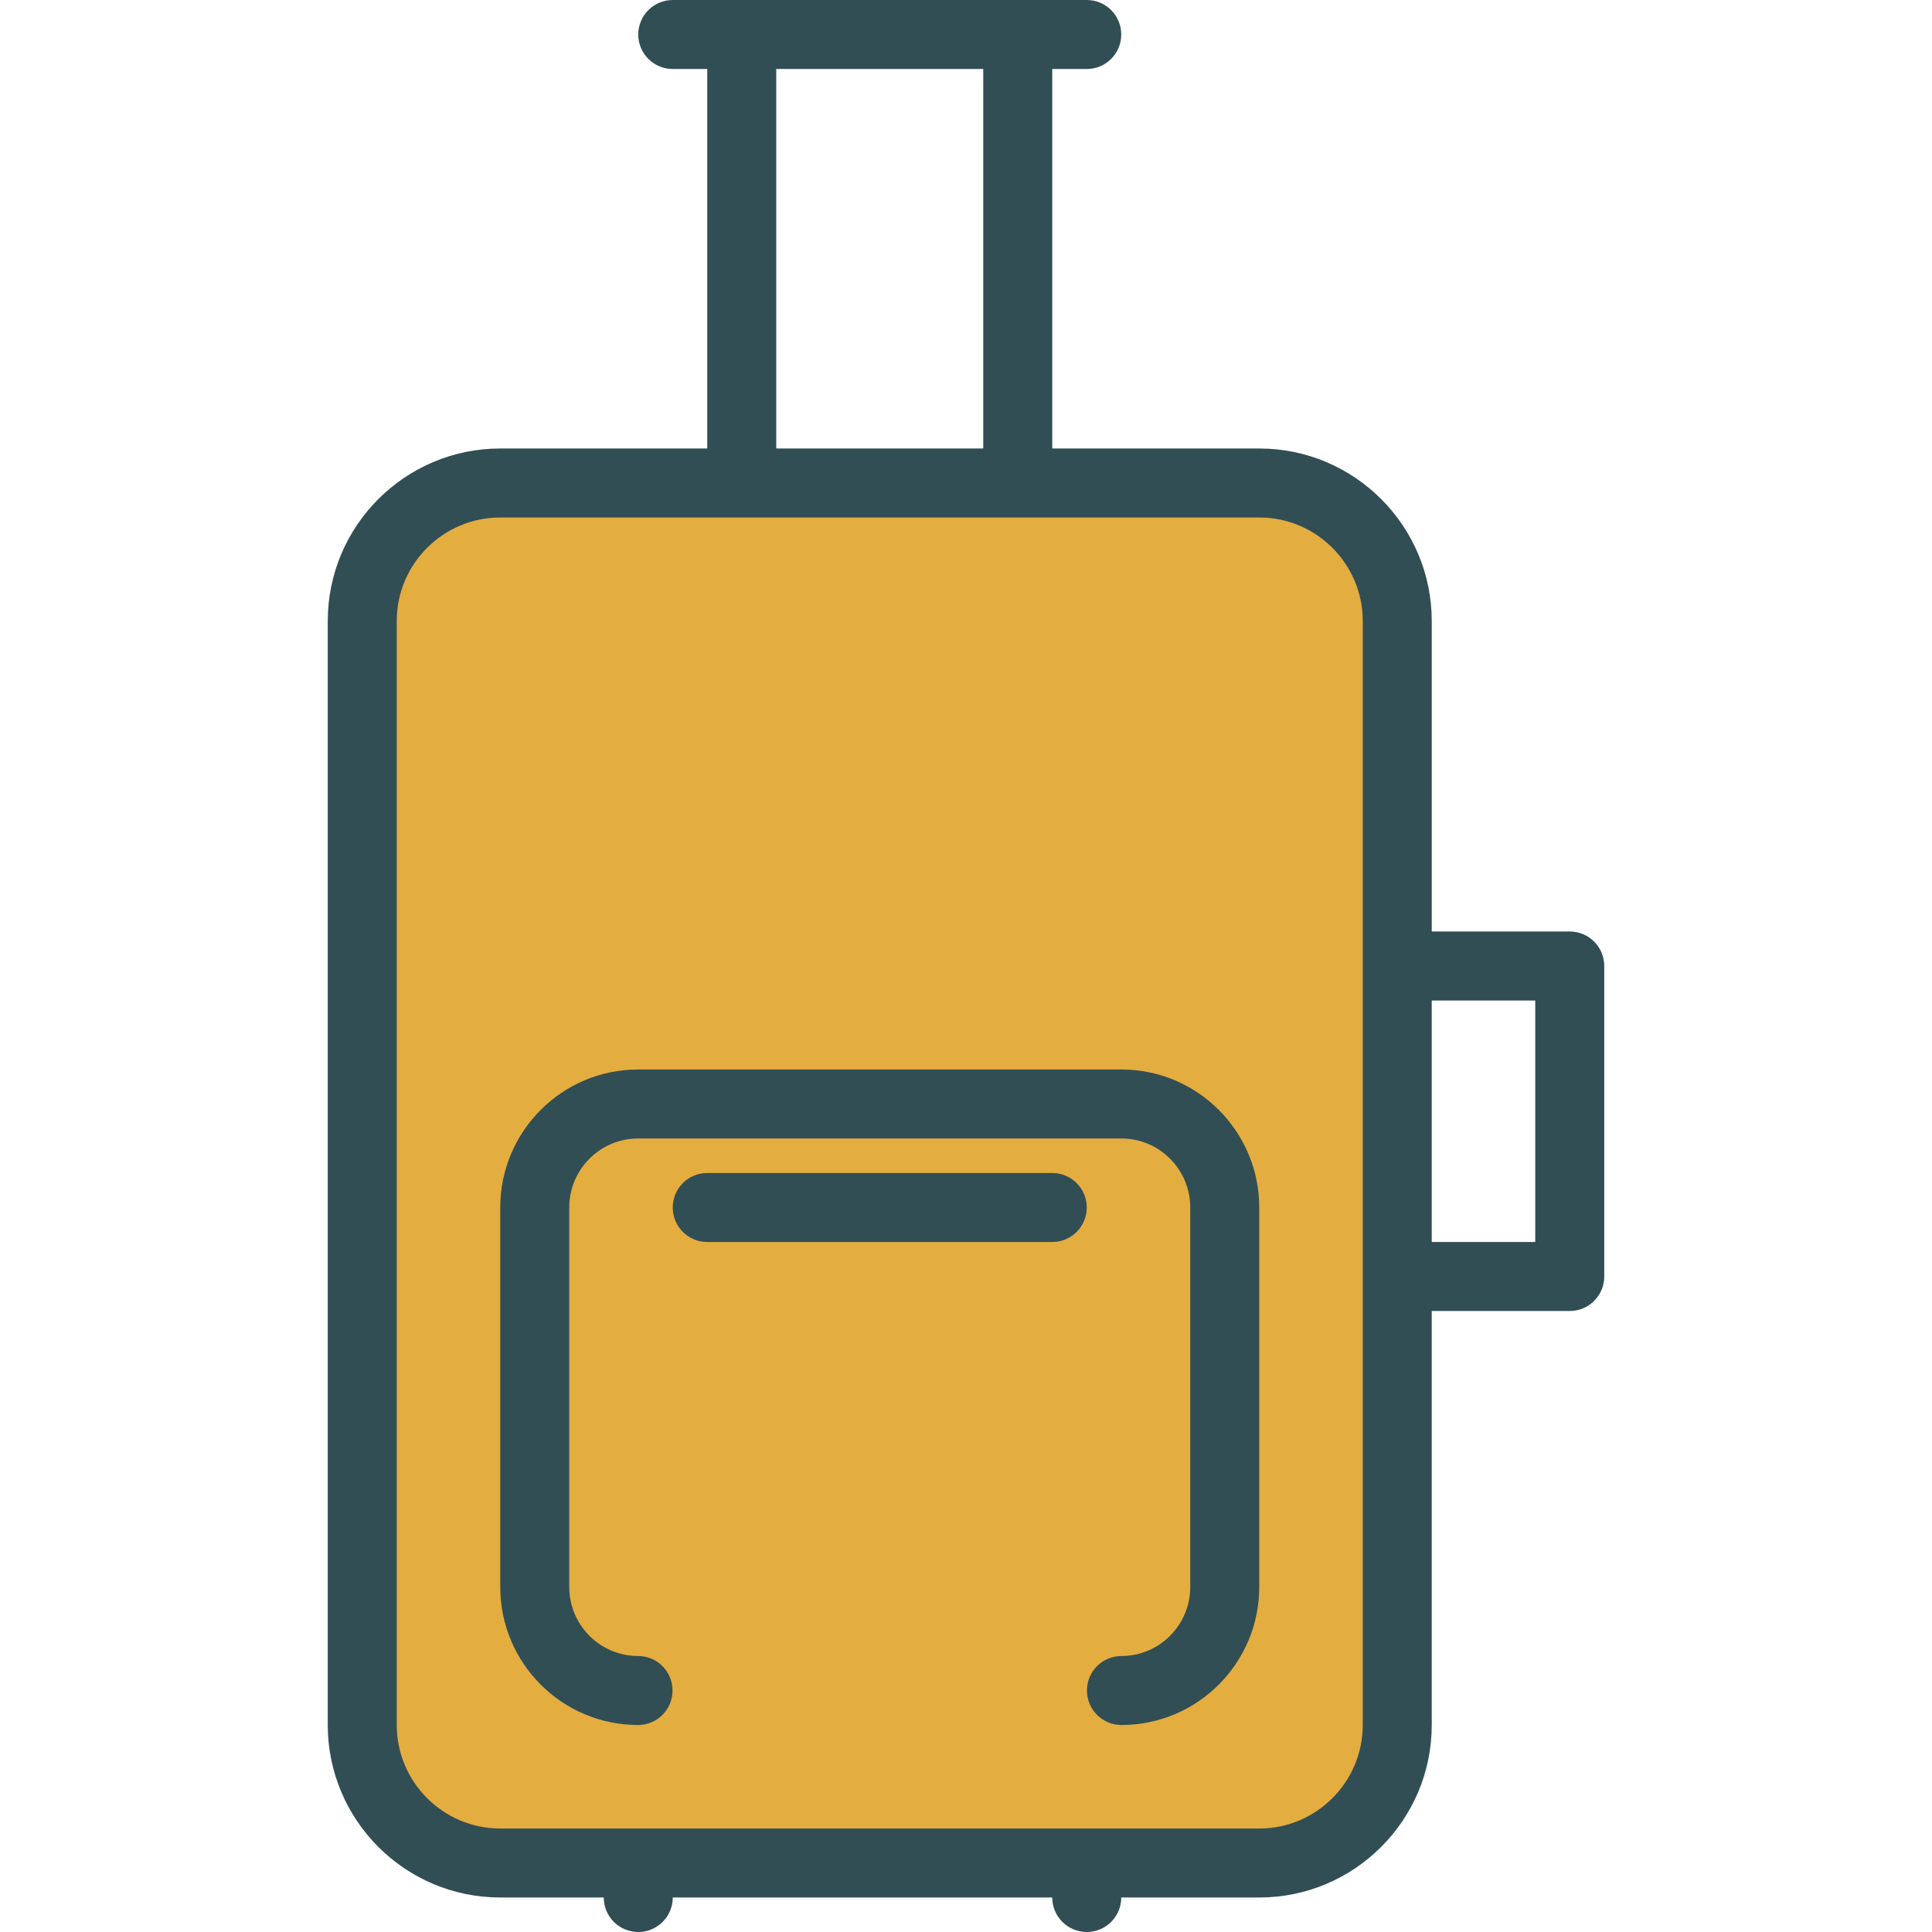
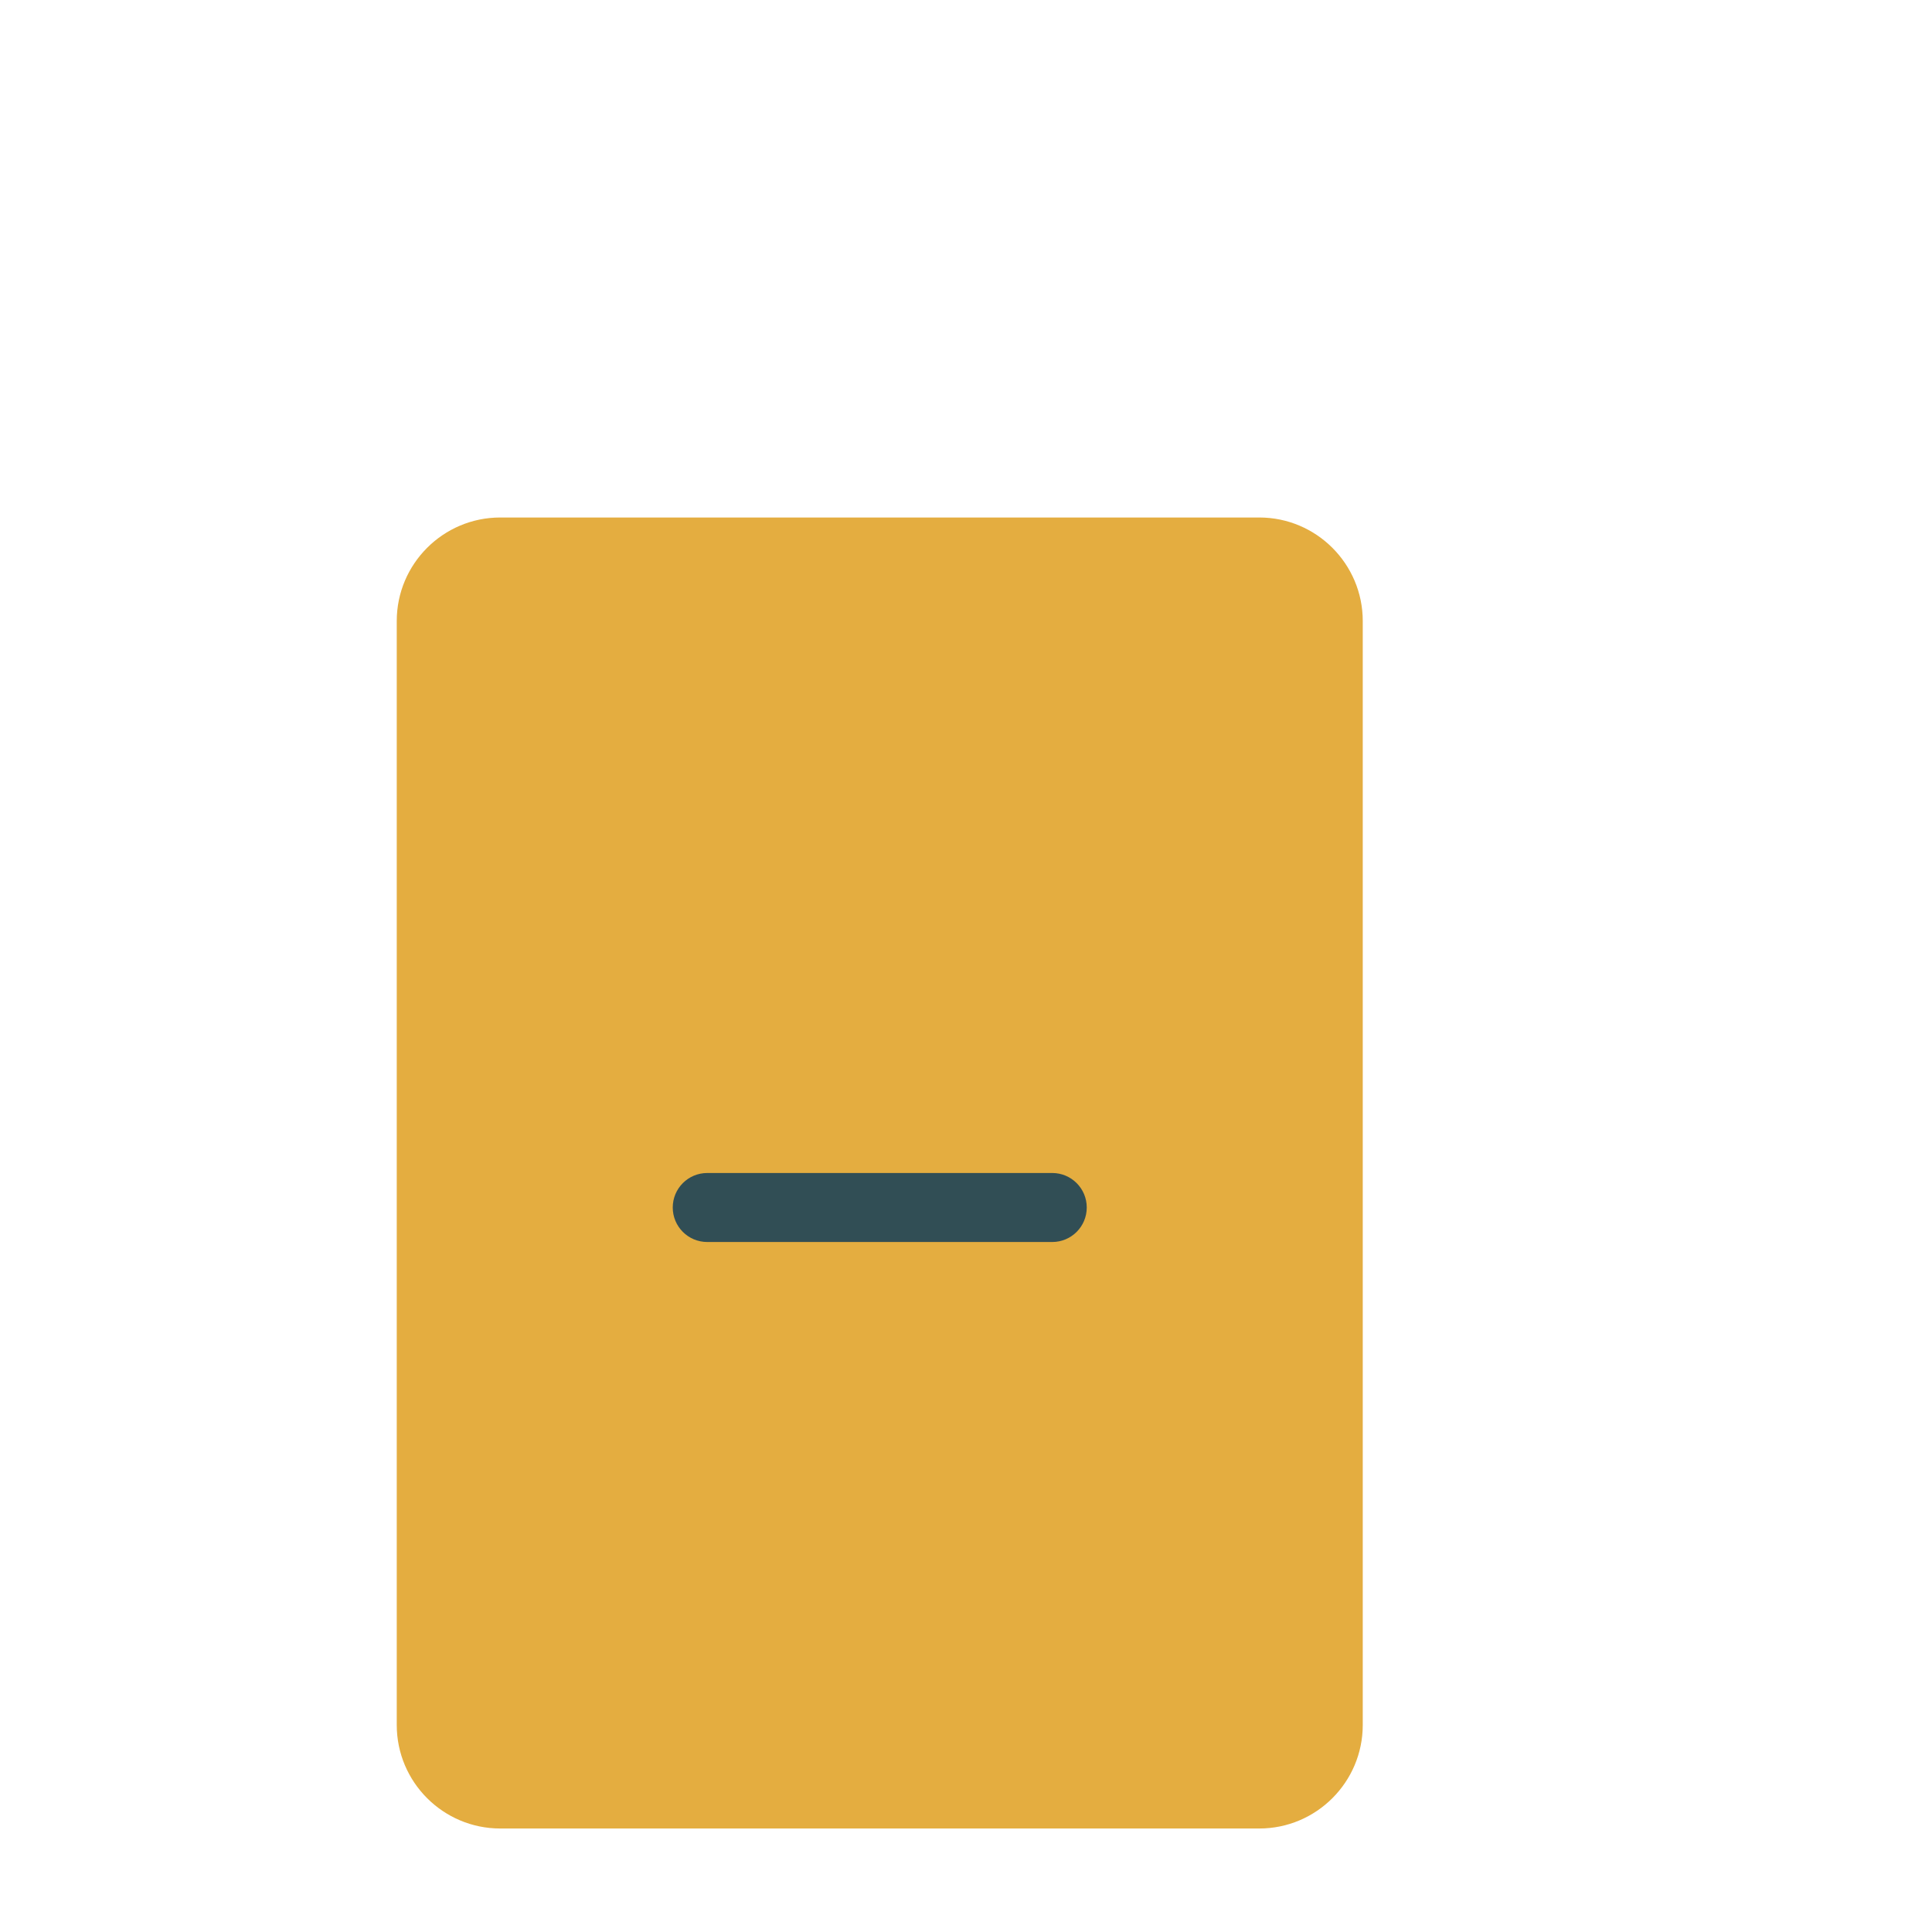
<svg xmlns="http://www.w3.org/2000/svg" version="1.1" id="Layer_1" x="0px" y="0px" viewBox="0 0 512 512" style="enable-background:new 0 0 512 512;" xml:space="preserve">
-   <path style="fill:#314E55;" d="M416,246.857h-36.571v-82.286c0-25.205-20.5-45.714-45.705-45.714h-54.866V18.286H288  c5.053,0,9.143-4.089,9.143-9.143S293.053,0,288,0H178.286c-5.053,0-9.143,4.089-9.143,9.143s4.089,9.143,9.143,9.143h9.143v100.571  h-54.866c-25.205,0-45.705,20.509-45.705,45.714v292.571c0,25.205,20.5,45.714,45.705,45.714H160c0,5.053,4.089,9.143,9.143,9.143  s9.143-4.089,9.143-9.143h100.571c0,5.053,4.089,9.143,9.143,9.143c5.053,0,9.143-4.089,9.143-9.143h36.58  c25.205,0,45.705-20.509,45.705-45.714V347.429H416c5.053,0,9.143-4.089,9.143-9.143V256  C425.143,250.947,421.054,246.857,416,246.857z M205.714,18.286h54.857v100.571h-54.857V18.286z M406.857,329.143h-27.429v-64  h27.429V329.143z" />
  <path style="fill:#E4AD40;" d="M132.563,484.571c-15.116,0-27.42-12.304-27.42-27.429V164.571c0-15.125,12.304-27.429,27.42-27.429  h201.161c15.116,0,27.42,12.304,27.42,27.429V256v82.286v118.857c0,15.125-12.304,27.429-27.42,27.429H132.563z" />
  <g>
-     <path style="fill:#314E55;" d="M297.196,283.429H169.089c-20.134,0-36.518,16.402-36.518,36.571v100.571   c0,20.17,16.384,36.571,36.518,36.571c5.053,0,9.143-4.089,9.143-9.143s-4.089-9.143-9.143-9.143   c-10.054,0-18.232-8.205-18.232-18.286V320c0-10.08,8.179-18.286,18.232-18.286h128.107c10.053,0,18.232,8.205,18.232,18.286   v100.571c0,10.08-8.178,18.286-18.232,18.286c-5.053,0-9.143,4.089-9.143,9.143s4.089,9.143,9.143,9.143   c20.134,0,36.518-16.402,36.518-36.571V320C333.714,299.83,317.33,283.429,297.196,283.429z" />
    <path style="fill:#314E55;" d="M278.857,310.857h-91.429c-5.053,0-9.143,4.089-9.143,9.143c0,5.054,4.089,9.143,9.143,9.143h91.429   c5.053,0,9.143-4.089,9.143-9.143C288,314.947,283.911,310.857,278.857,310.857z" />
  </g>
  <g>
</g>
  <g>
</g>
  <g>
</g>
  <g>
</g>
  <g>
</g>
  <g>
</g>
  <g>
</g>
  <g>
</g>
  <g>
</g>
  <g>
</g>
  <g>
</g>
  <g>
</g>
  <g>
</g>
  <g>
</g>
  <g>
</g>
</svg>